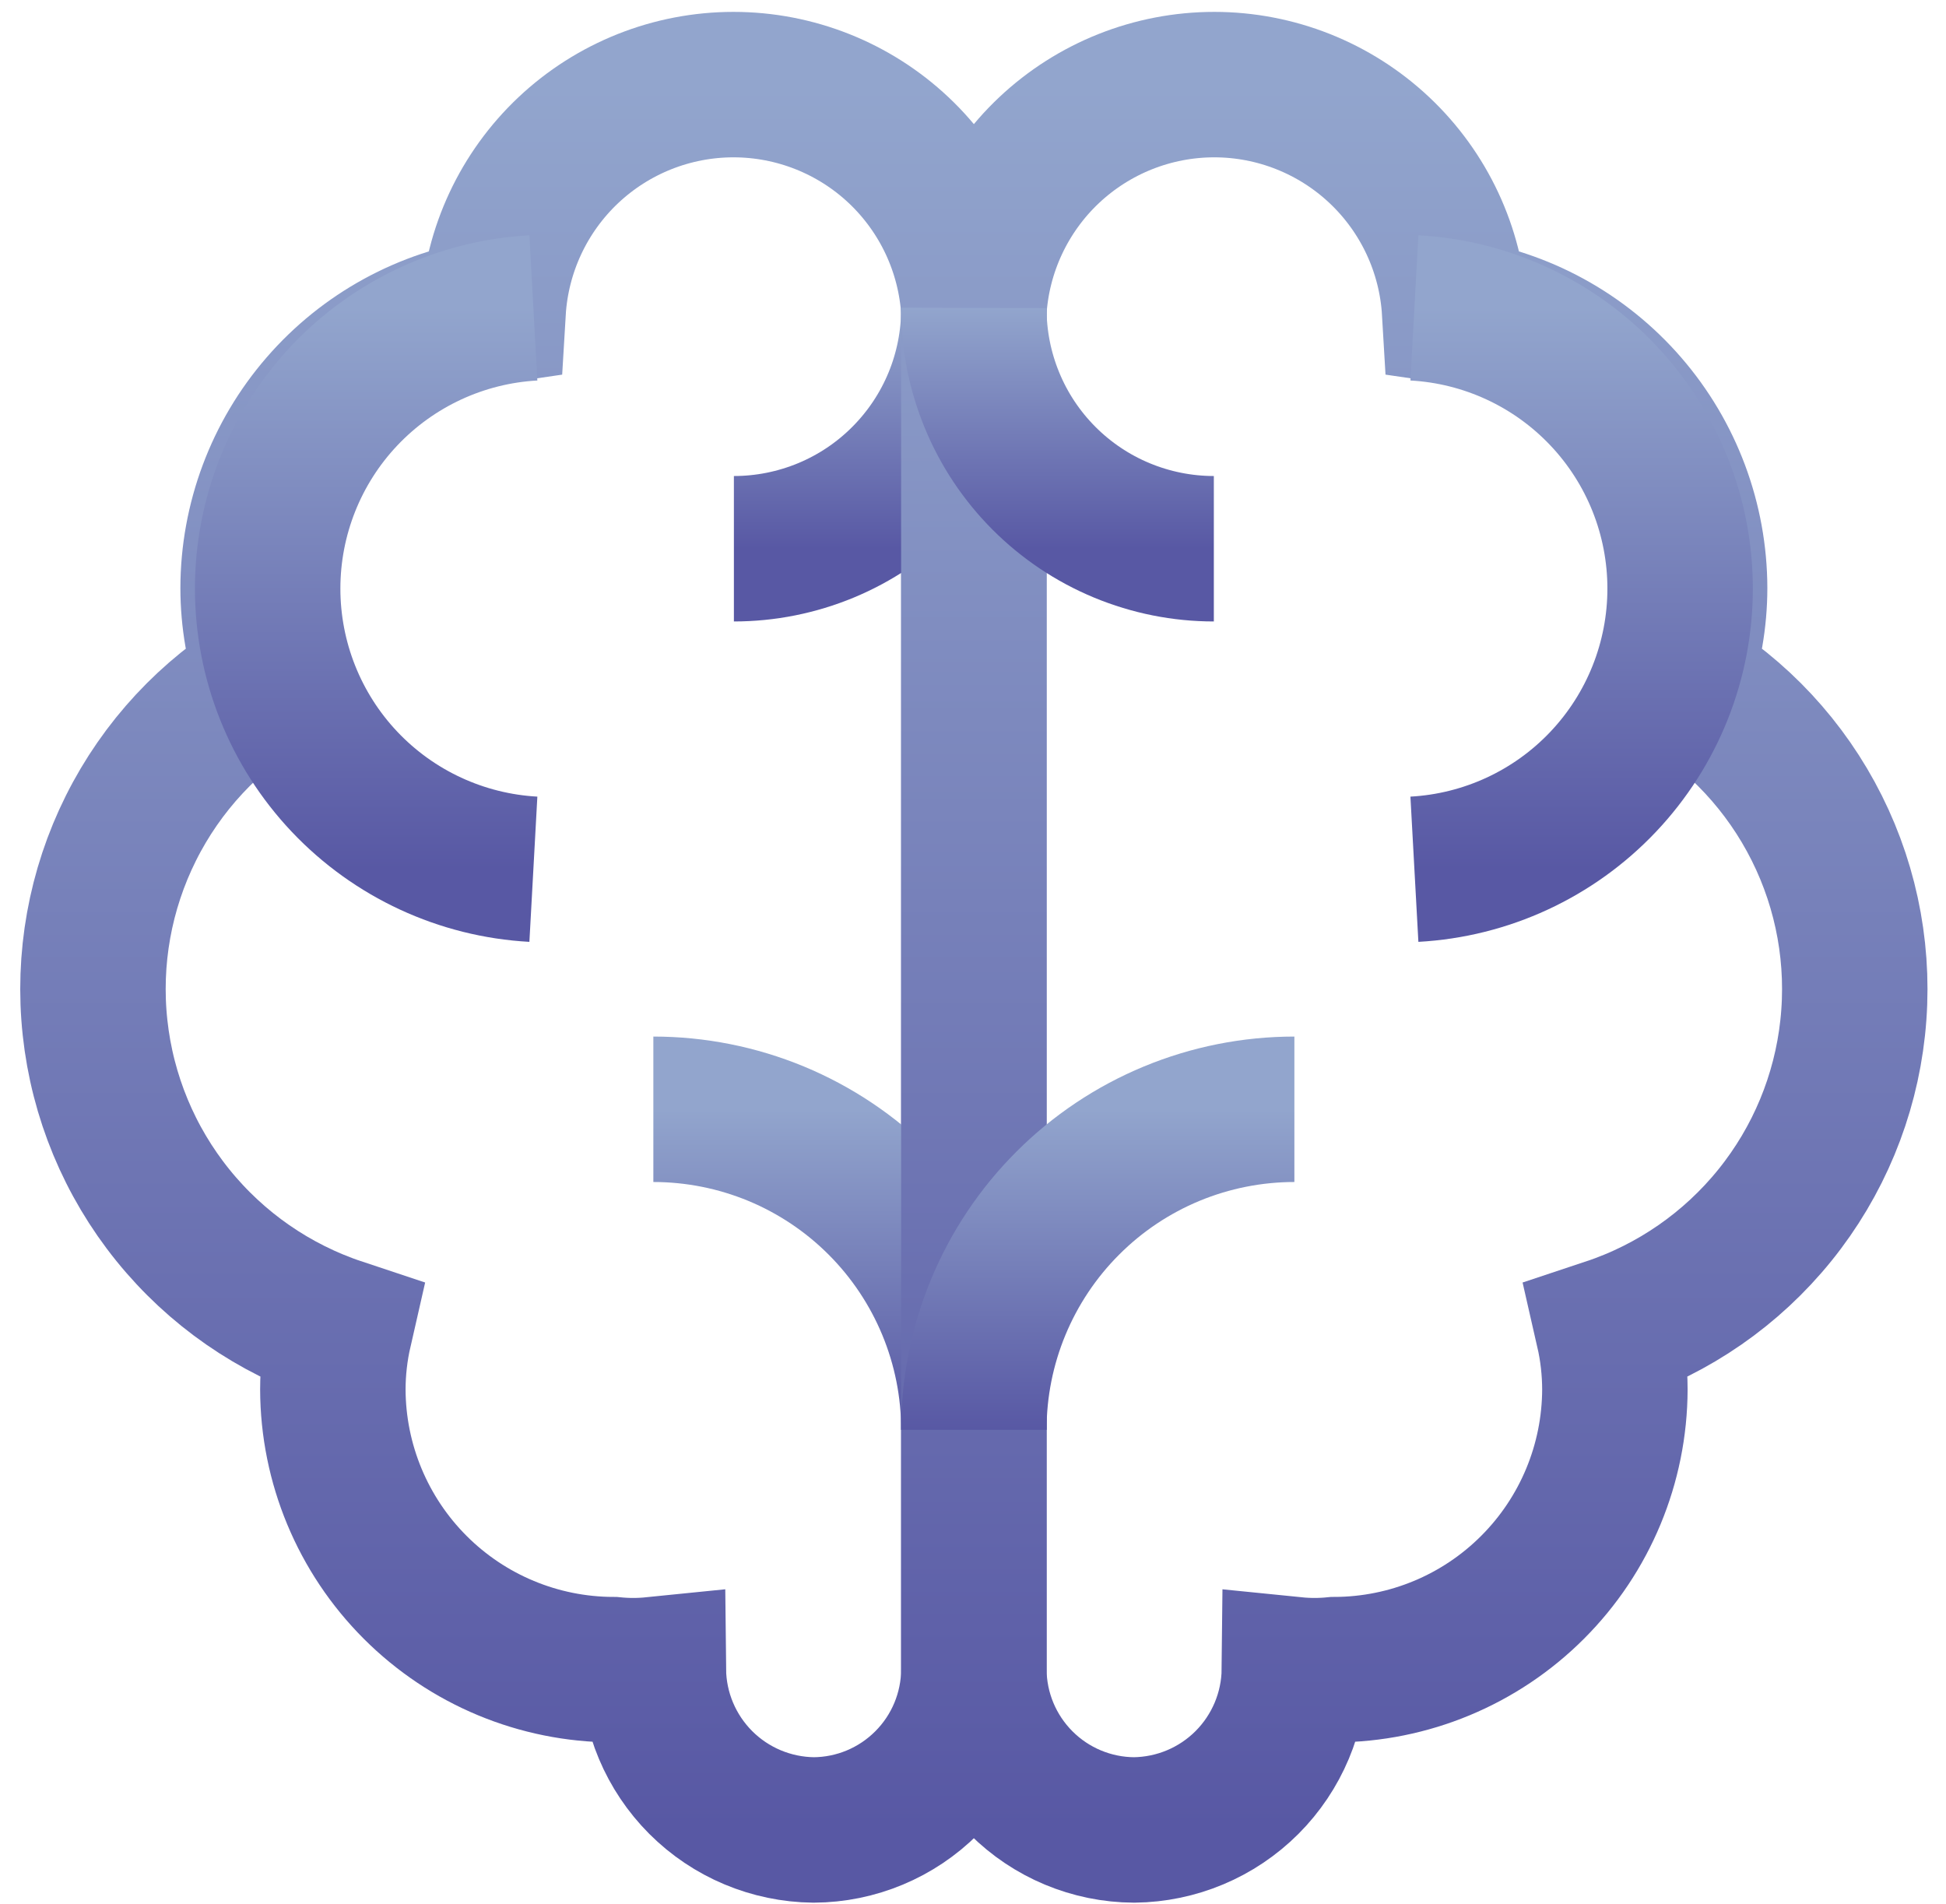
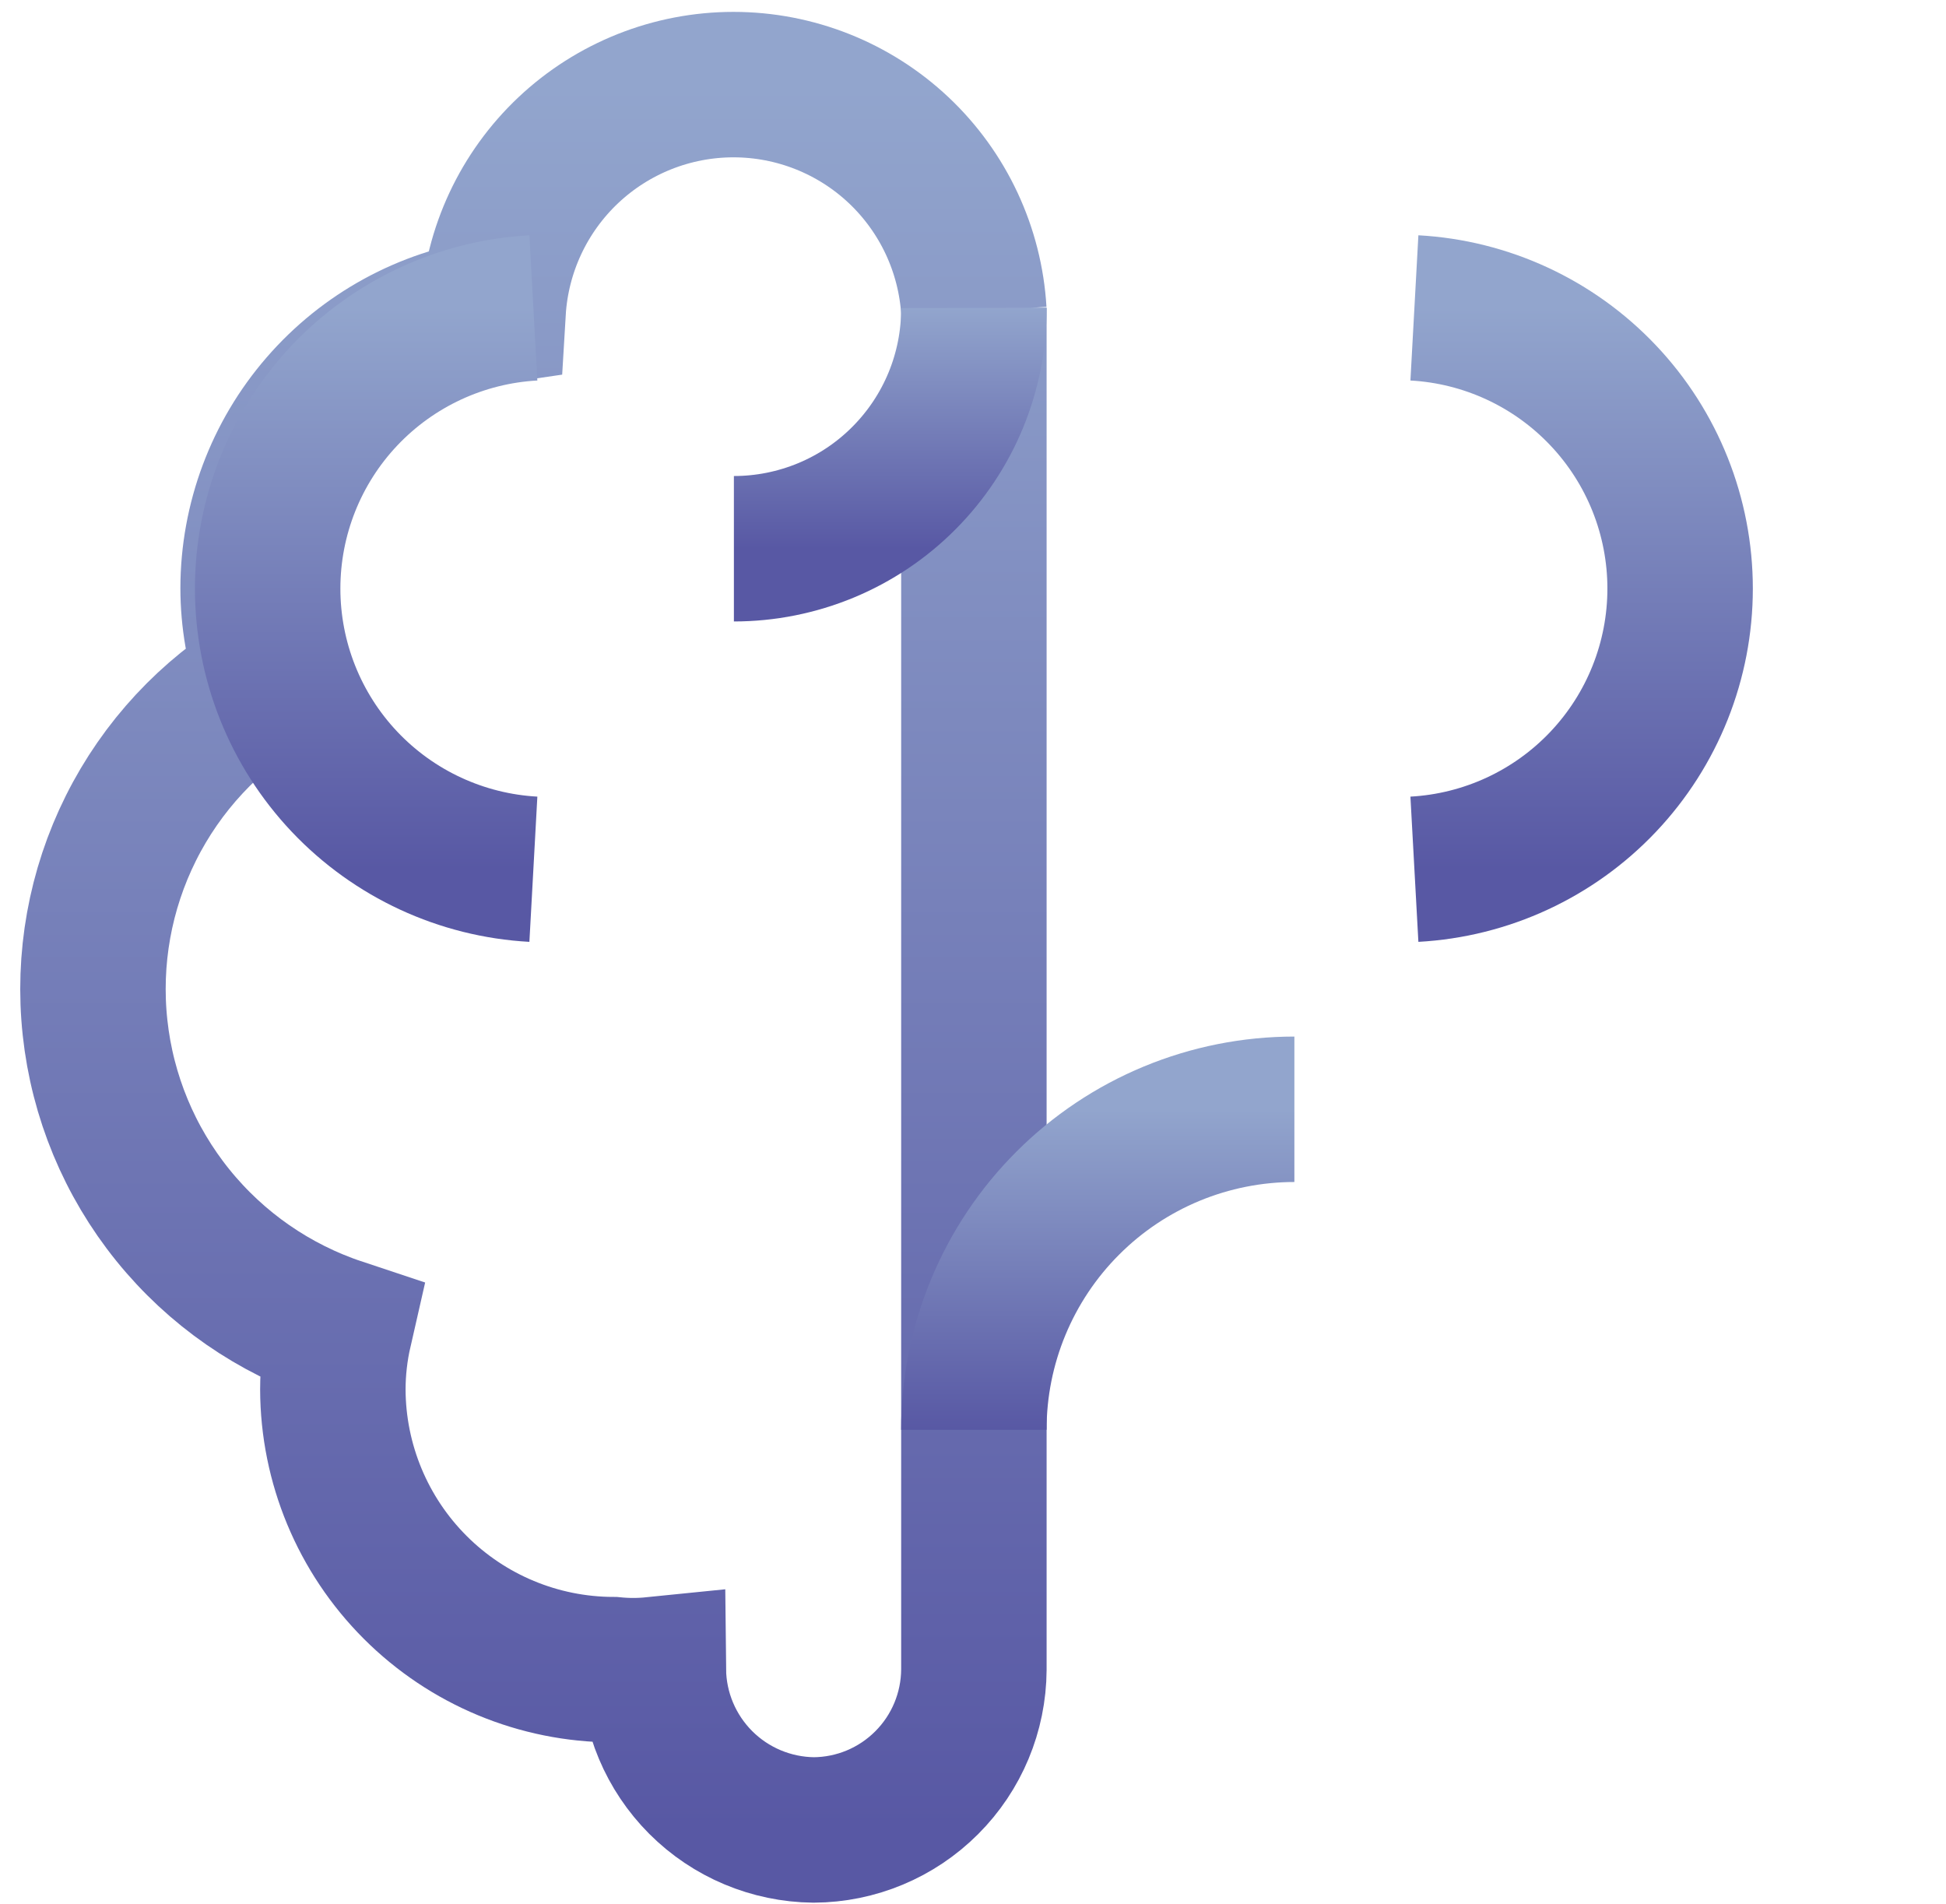
<svg xmlns="http://www.w3.org/2000/svg" width="46" height="45" viewBox="0 0 46 45" fill="none">
  <path d="M23.021 7.277V39.467C23.015 40.471 22.615 41.431 21.905 42.14C21.196 42.85 20.236 43.251 19.233 43.256C18.231 43.245 17.273 42.843 16.565 42.135C15.857 41.426 15.454 40.469 15.444 39.467C15.128 39.499 14.809 39.499 14.492 39.467C12.737 39.462 11.055 38.763 9.814 37.521C8.573 36.28 7.873 34.598 7.868 32.843C7.869 32.376 7.922 31.91 8.026 31.455C6.478 30.941 5.11 29.993 4.085 28.723C3.06 27.454 2.422 25.916 2.247 24.294C2.071 22.672 2.366 21.034 3.095 19.575C3.824 18.116 4.958 16.897 6.36 16.064C6.112 15.37 5.984 14.639 5.983 13.902C5.986 12.312 6.56 10.775 7.602 9.574C8.643 8.372 10.082 7.585 11.656 7.356C11.742 5.907 12.378 4.546 13.434 3.55C14.49 2.555 15.887 2 17.338 2C18.79 2 20.187 2.555 21.243 3.55C22.299 4.546 22.935 5.907 23.021 7.356V7.277Z" stroke="url(#paint0_linear_710_1002)" stroke-width="3.438" stroke-miterlimit="10" />
  <path d="M12.608 20.547C10.912 20.454 9.315 19.715 8.146 18.481C6.978 17.247 6.327 15.612 6.327 13.913C6.327 12.213 6.978 10.579 8.146 9.345C9.315 8.111 10.912 7.371 12.608 7.278" stroke="url(#paint1_linear_710_1002)" stroke-width="3.438" stroke-miterlimit="10" />
-   <path d="M15.444 26.221C16.439 26.221 17.424 26.417 18.344 26.797C19.263 27.178 20.098 27.736 20.802 28.44C21.505 29.143 22.063 29.979 22.444 30.898C22.825 31.817 23.021 32.802 23.021 33.797" stroke="url(#paint2_linear_710_1002)" stroke-width="3.438" stroke-miterlimit="10" />
  <path d="M17.348 12.971C18.095 12.971 18.834 12.823 19.524 12.537C20.213 12.251 20.84 11.831 21.366 11.302C21.893 10.773 22.311 10.146 22.595 9.455C22.879 8.765 23.023 8.025 23.021 7.278" stroke="url(#paint3_linear_710_1002)" stroke-width="3.438" stroke-miterlimit="10" />
-   <path d="M23.02 7.277V39.467C23.026 40.471 23.427 41.431 24.136 42.14C24.845 42.85 25.806 43.251 26.809 43.256C27.81 43.245 28.768 42.843 29.476 42.135C30.184 41.426 30.587 40.469 30.597 39.467C30.914 39.499 31.233 39.499 31.549 39.467C33.304 39.462 34.986 38.763 36.227 37.521C37.469 36.28 38.168 34.598 38.173 32.843C38.172 32.376 38.119 31.91 38.015 31.455C39.563 30.941 40.931 29.993 41.956 28.723C42.981 27.454 43.619 25.916 43.794 24.294C43.97 22.672 43.676 21.034 42.946 19.575C42.217 18.116 41.084 16.897 39.681 16.064C39.929 15.37 40.057 14.639 40.058 13.902C40.055 12.312 39.481 10.775 38.439 9.574C37.398 8.372 35.959 7.585 34.385 7.356C34.3 5.907 33.664 4.546 32.607 3.55C31.551 2.555 30.154 2 28.703 2C27.251 2 25.855 2.555 24.798 3.55C23.742 4.546 23.106 5.907 23.02 7.356V7.277Z" stroke="url(#paint4_linear_710_1002)" stroke-width="3.438" stroke-miterlimit="10" />
  <path d="M33.434 20.547C35.13 20.454 36.727 19.715 37.895 18.481C39.064 17.247 39.715 15.612 39.715 13.913C39.715 12.213 39.064 10.579 37.895 9.345C36.727 8.111 35.13 7.371 33.434 7.278" stroke="url(#paint5_linear_710_1002)" stroke-width="3.438" stroke-miterlimit="10" />
  <path d="M30.597 26.221C29.602 26.221 28.617 26.417 27.698 26.797C26.778 27.178 25.943 27.736 25.24 28.44C24.536 29.143 23.978 29.979 23.597 30.898C23.216 31.817 23.02 32.802 23.02 33.797" stroke="url(#paint6_linear_710_1002)" stroke-width="3.438" stroke-miterlimit="10" />
-   <path d="M28.693 12.971C27.946 12.971 27.207 12.823 26.518 12.537C25.828 12.251 25.202 11.831 24.675 11.302C24.148 10.773 23.73 10.146 23.447 9.455C23.163 8.765 23.018 8.025 23.02 7.278" stroke="url(#paint7_linear_710_1002)" stroke-width="3.438" stroke-miterlimit="10" />
  <defs>
    <linearGradient id="paint0_linear_710_1002" x1="12.609" y1="2" x2="12.609" y2="43.256" gradientUnits="userSpaceOnUse">
      <stop stop-color="#92A5CD" />
      <stop offset="1" stop-color="#5858A4" />
    </linearGradient>
    <linearGradient id="paint1_linear_710_1002" x1="9.468" y1="7.278" x2="9.468" y2="20.547" gradientUnits="userSpaceOnUse">
      <stop stop-color="#92A5CD" />
      <stop offset="1" stop-color="#5858A4" />
    </linearGradient>
    <linearGradient id="paint2_linear_710_1002" x1="19.233" y1="26.221" x2="19.233" y2="33.797" gradientUnits="userSpaceOnUse">
      <stop stop-color="#92A5CD" />
      <stop offset="1" stop-color="#5858A4" />
    </linearGradient>
    <linearGradient id="paint3_linear_710_1002" x1="20.185" y1="7.278" x2="20.185" y2="12.971" gradientUnits="userSpaceOnUse">
      <stop stop-color="#92A5CD" />
      <stop offset="1" stop-color="#5858A4" />
    </linearGradient>
    <linearGradient id="paint4_linear_710_1002" x1="33.432" y1="2" x2="33.432" y2="43.256" gradientUnits="userSpaceOnUse">
      <stop stop-color="#92A5CD" />
      <stop offset="1" stop-color="#5858A4" />
    </linearGradient>
    <linearGradient id="paint5_linear_710_1002" x1="36.574" y1="7.278" x2="36.574" y2="20.547" gradientUnits="userSpaceOnUse">
      <stop stop-color="#92A5CD" />
      <stop offset="1" stop-color="#5858A4" />
    </linearGradient>
    <linearGradient id="paint6_linear_710_1002" x1="26.809" y1="26.221" x2="26.809" y2="33.797" gradientUnits="userSpaceOnUse">
      <stop stop-color="#92A5CD" />
      <stop offset="1" stop-color="#5858A4" />
    </linearGradient>
    <linearGradient id="paint7_linear_710_1002" x1="25.857" y1="7.278" x2="25.857" y2="12.971" gradientUnits="userSpaceOnUse">
      <stop stop-color="#92A5CD" />
      <stop offset="1" stop-color="#5858A4" />
    </linearGradient>
  </defs>
</svg>